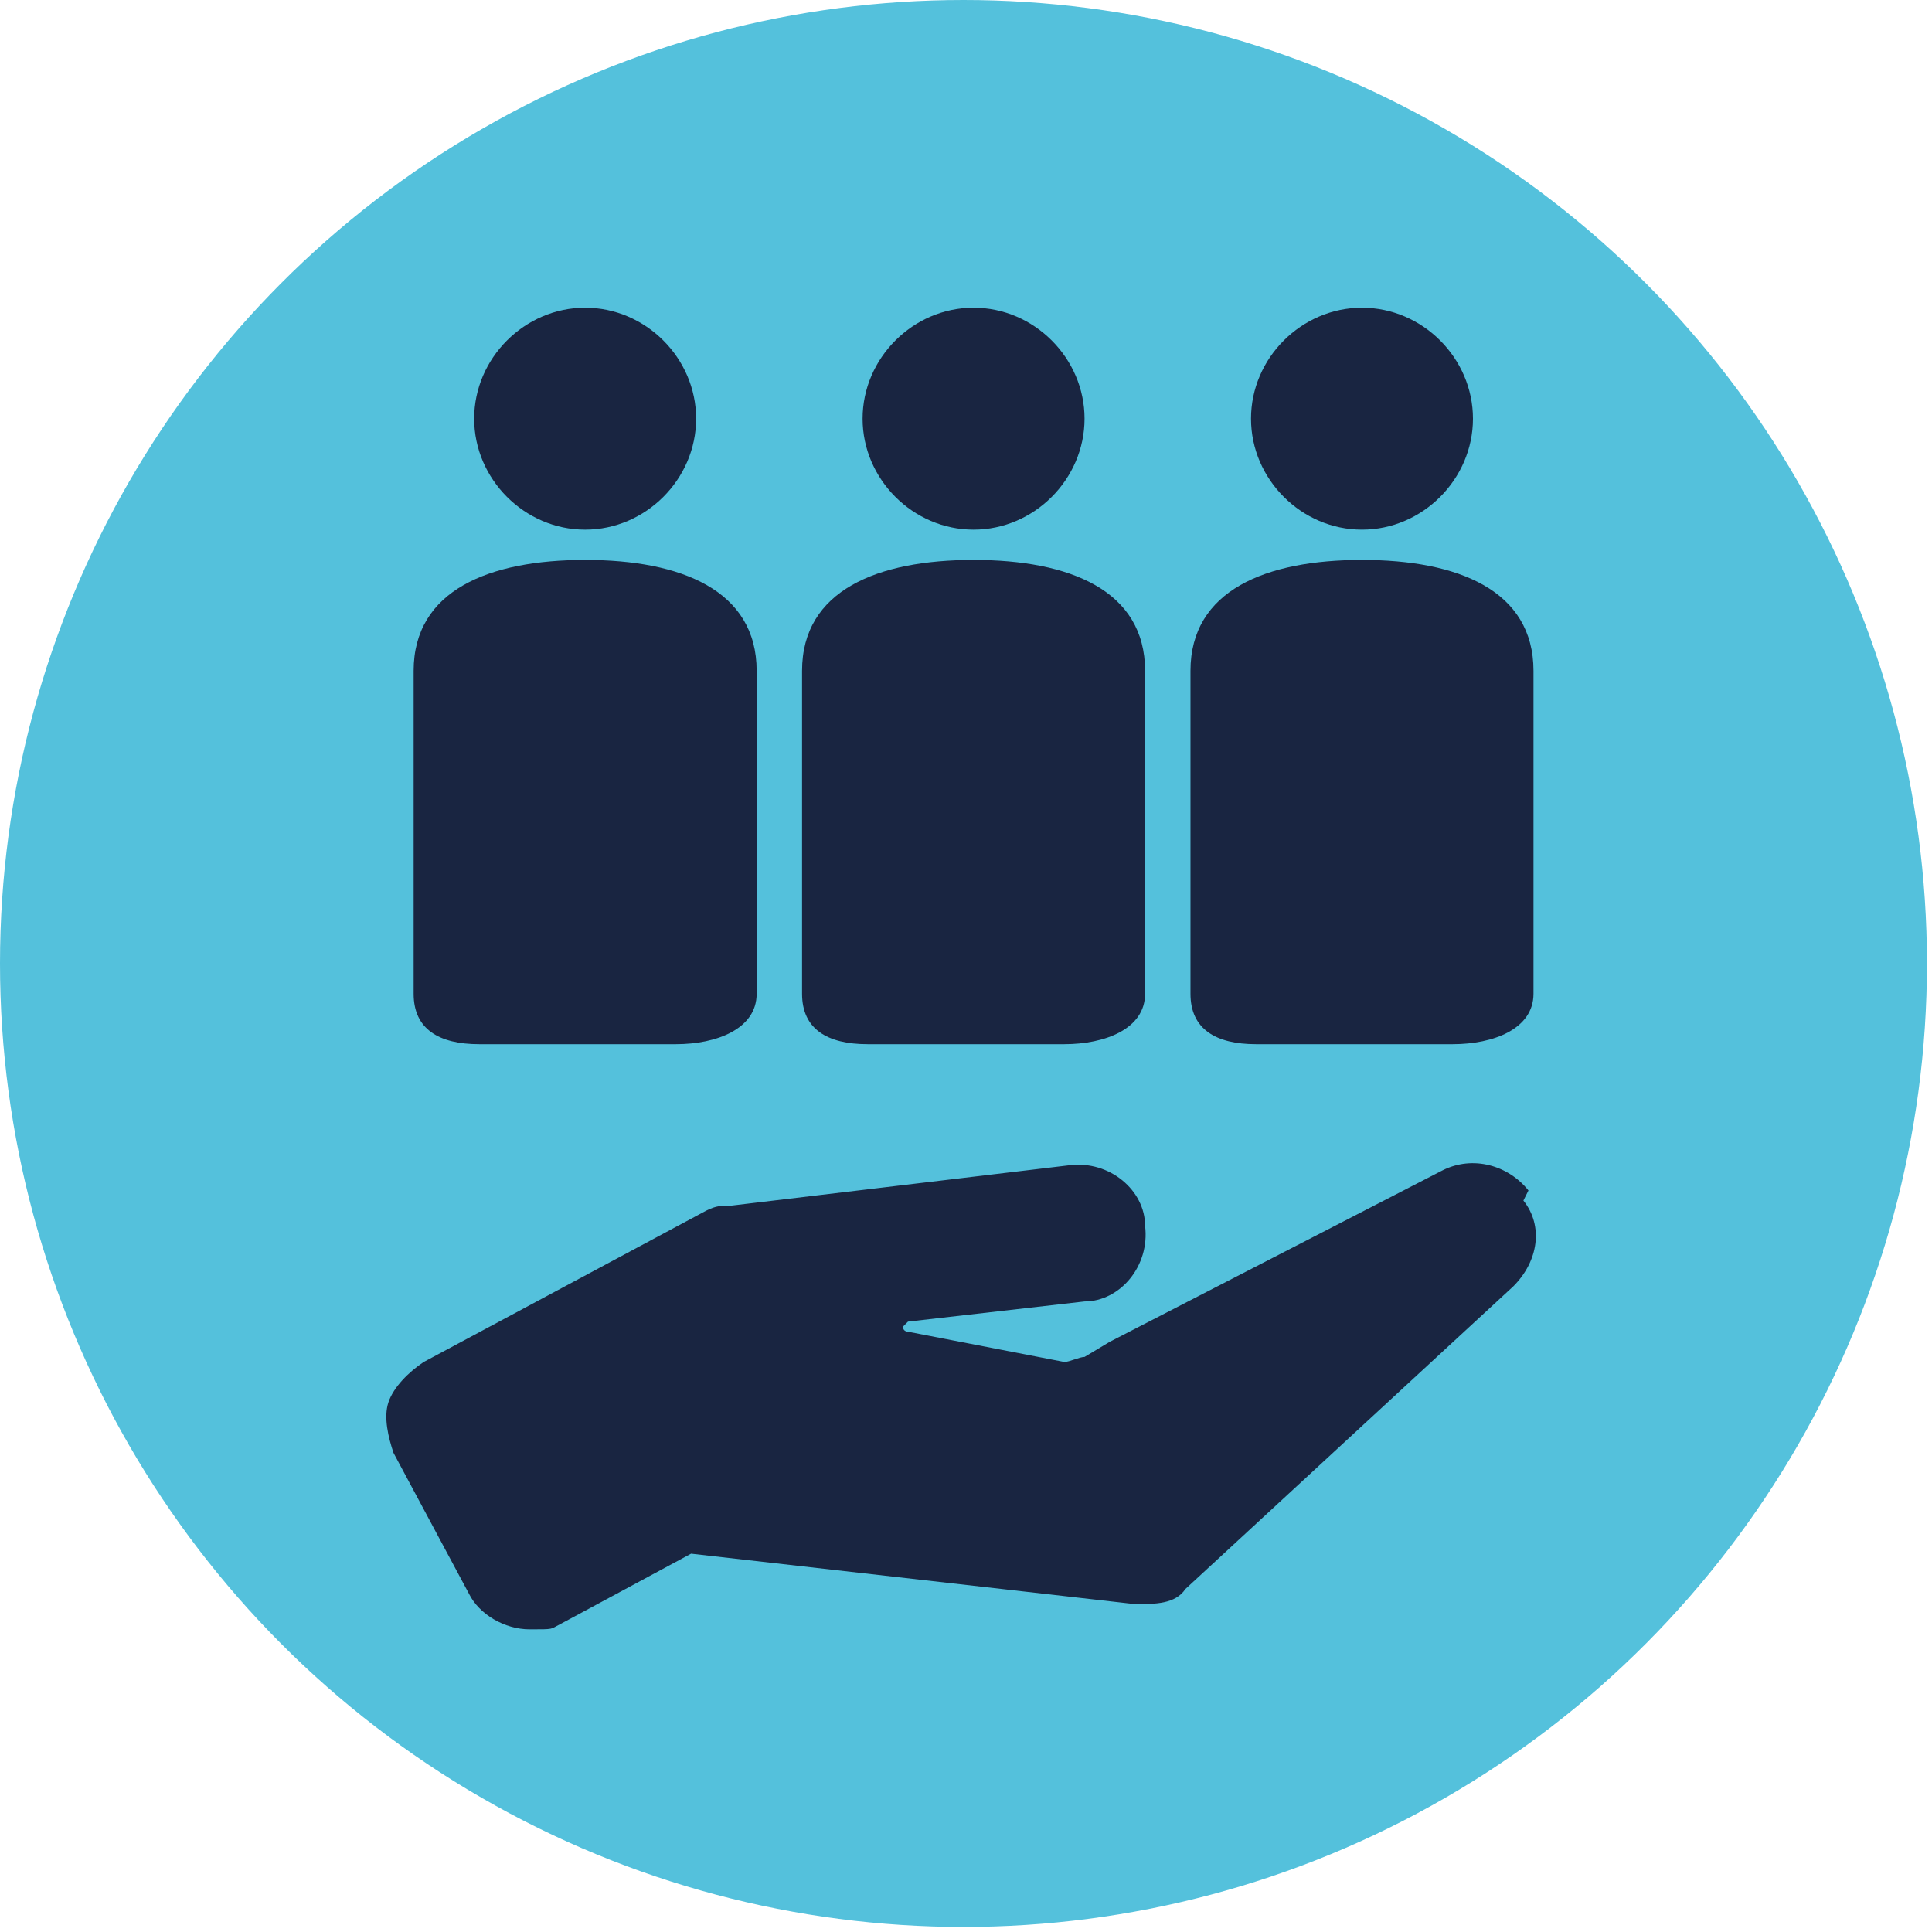
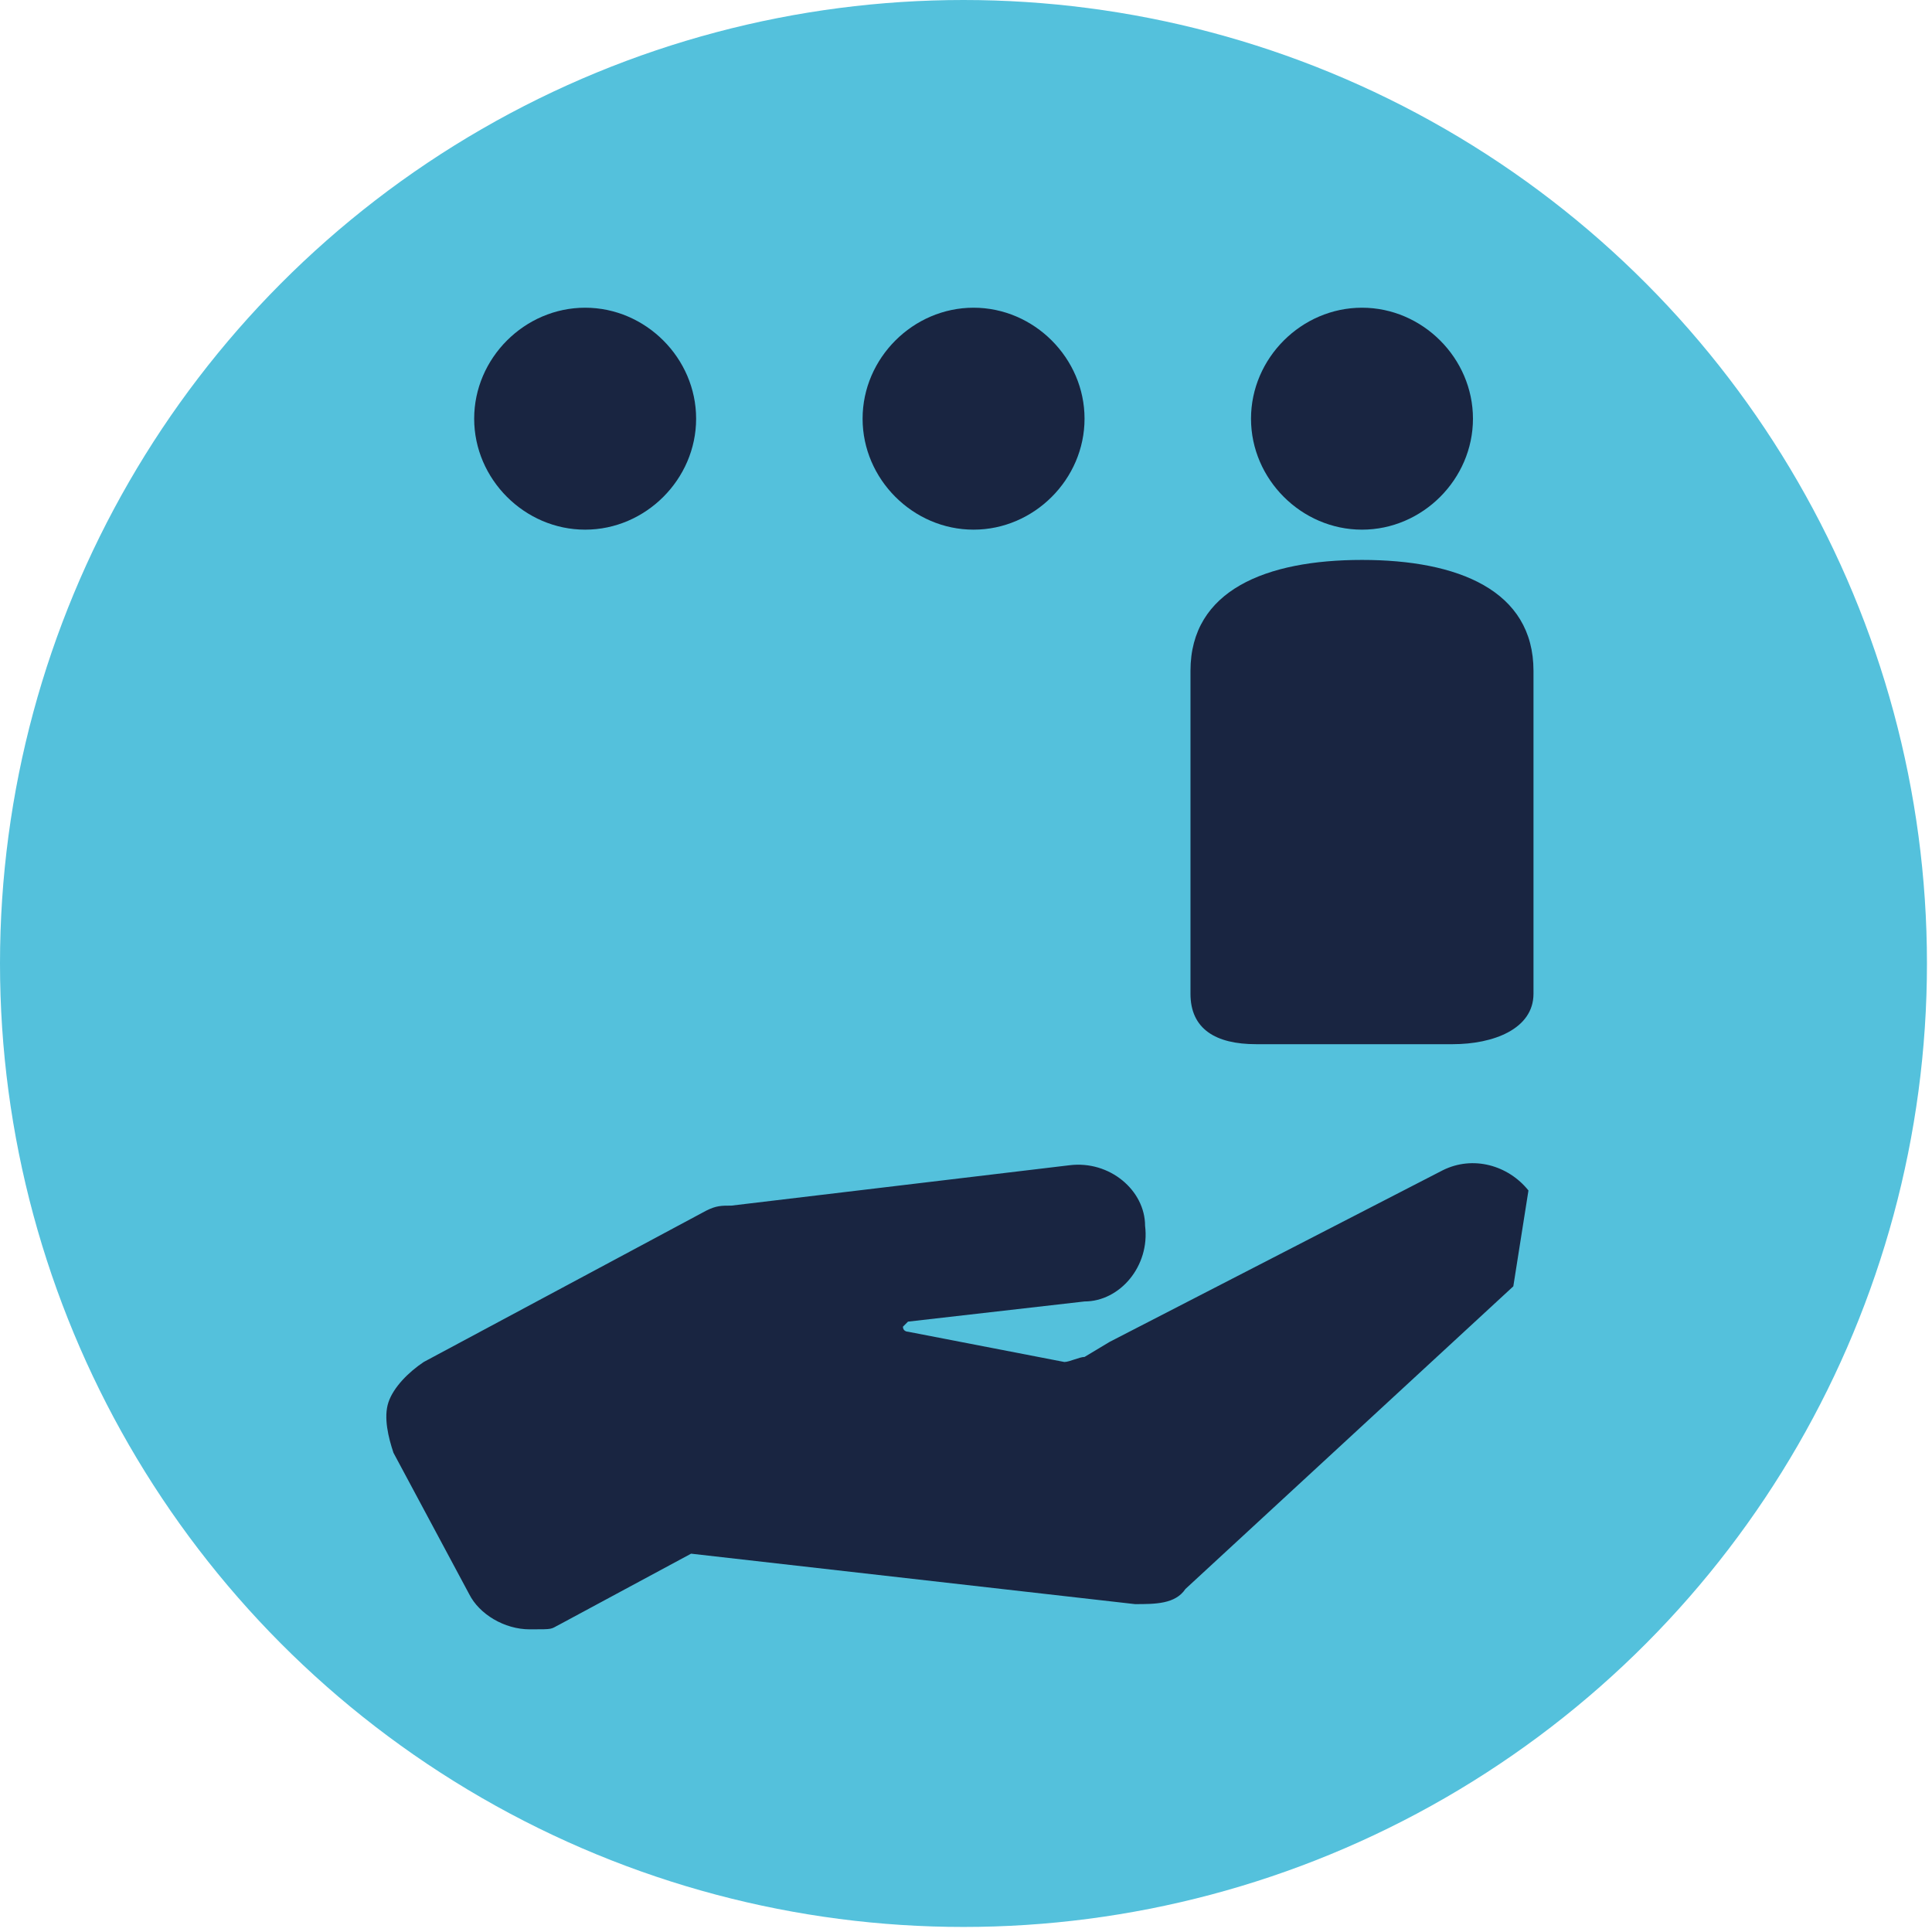
<svg xmlns="http://www.w3.org/2000/svg" id="Capa_1" version="1.1" viewBox="0 0 38.3 38.3">
  <defs>
    <style>
      .st0 {
        fill: #54c1dc;
      }

      .st1 {
        fill-rule: evenodd;
      }

      .st1, .st2 {
        fill: #192541;
      }
    </style>
  </defs>
  <circle class="st0" cx="19.1" cy="19.1" r="19.1" />
  <g>
    <path class="st1" d="M11.6,10.5c1.2,0,2.2-1,2.2-2.2s-1-2.2-2.2-2.2-2.2,1-2.2,2.2,1,2.2,2.2,2.2h0Z" />
-     <path class="st1" d="M11.6,11.1c-1.9,0-3.4.6-3.4,2.2v5.5h0v.9c0,.7.5,1,1.3,1h3.9c.8,0,1.6-.3,1.6-1v-.9h0v-5.5c0-1.6-1.5-2.2-3.4-2.2h0Z" />
    <path class="st1" d="M27,10.5c1.2,0,2.2-1,2.2-2.2s-1-2.2-2.2-2.2-2.2,1-2.2,2.2,1,2.2,2.2,2.2h0Z" />
    <path class="st1" d="M27,11.1c-1.9,0-3.4.6-3.4,2.2v5.5h0v.9c0,.7.5,1,1.3,1h3.9c.8,0,1.6-.3,1.6-1v-.9h0v-5.5c0-1.6-1.5-2.2-3.4-2.2h0Z" />
    <path class="st1" d="M19.3,10.5c1.2,0,2.2-1,2.2-2.2s-1-2.2-2.2-2.2-2.2,1-2.2,2.2,1,2.2,2.2,2.2h0Z" />
-     <path class="st1" d="M19.3,11.1c-1.9,0-3.4.6-3.4,2.2v5.5h0v.9c0,.7.5,1,1.3,1h3.9c.8,0,1.6-.3,1.6-1v-.9h0v-5.5c0-1.6-1.5-2.2-3.4-2.2h0Z" />
-     <path class="st2" d="M30.3,23.6c-.4-.5-1.1-.7-1.7-.4l-6.6,3.4-.5.3c-.1,0-.3.1-.4.1l-3.1-.6c0,0-.1,0-.1-.1,0,0,0,0,.1-.1l3.5-.4c.7,0,1.3-.7,1.2-1.5,0-.7-.7-1.3-1.5-1.2l-6.7.8c-.2,0-.3,0-.5.1l-5.6,3c-.3.2-.6.5-.7.8-.1.3,0,.7.1,1l1.5,2.8c.2.4.7.7,1.2.7s.4,0,.6-.1l2.6-1.4,8.8,1c.4,0,.8,0,1-.3l6.5-6c.5-.5.6-1.2.2-1.7h0Z" />
+     <path class="st2" d="M30.3,23.6c-.4-.5-1.1-.7-1.7-.4l-6.6,3.4-.5.3c-.1,0-.3.1-.4.1l-3.1-.6c0,0-.1,0-.1-.1,0,0,0,0,.1-.1l3.5-.4c.7,0,1.3-.7,1.2-1.5,0-.7-.7-1.3-1.5-1.2l-6.7.8c-.2,0-.3,0-.5.1l-5.6,3c-.3.2-.6.5-.7.8-.1.3,0,.7.1,1l1.5,2.8c.2.4.7.7,1.2.7s.4,0,.6-.1l2.6-1.4,8.8,1c.4,0,.8,0,1-.3l6.5-6h0Z" />
  </g>
</svg>